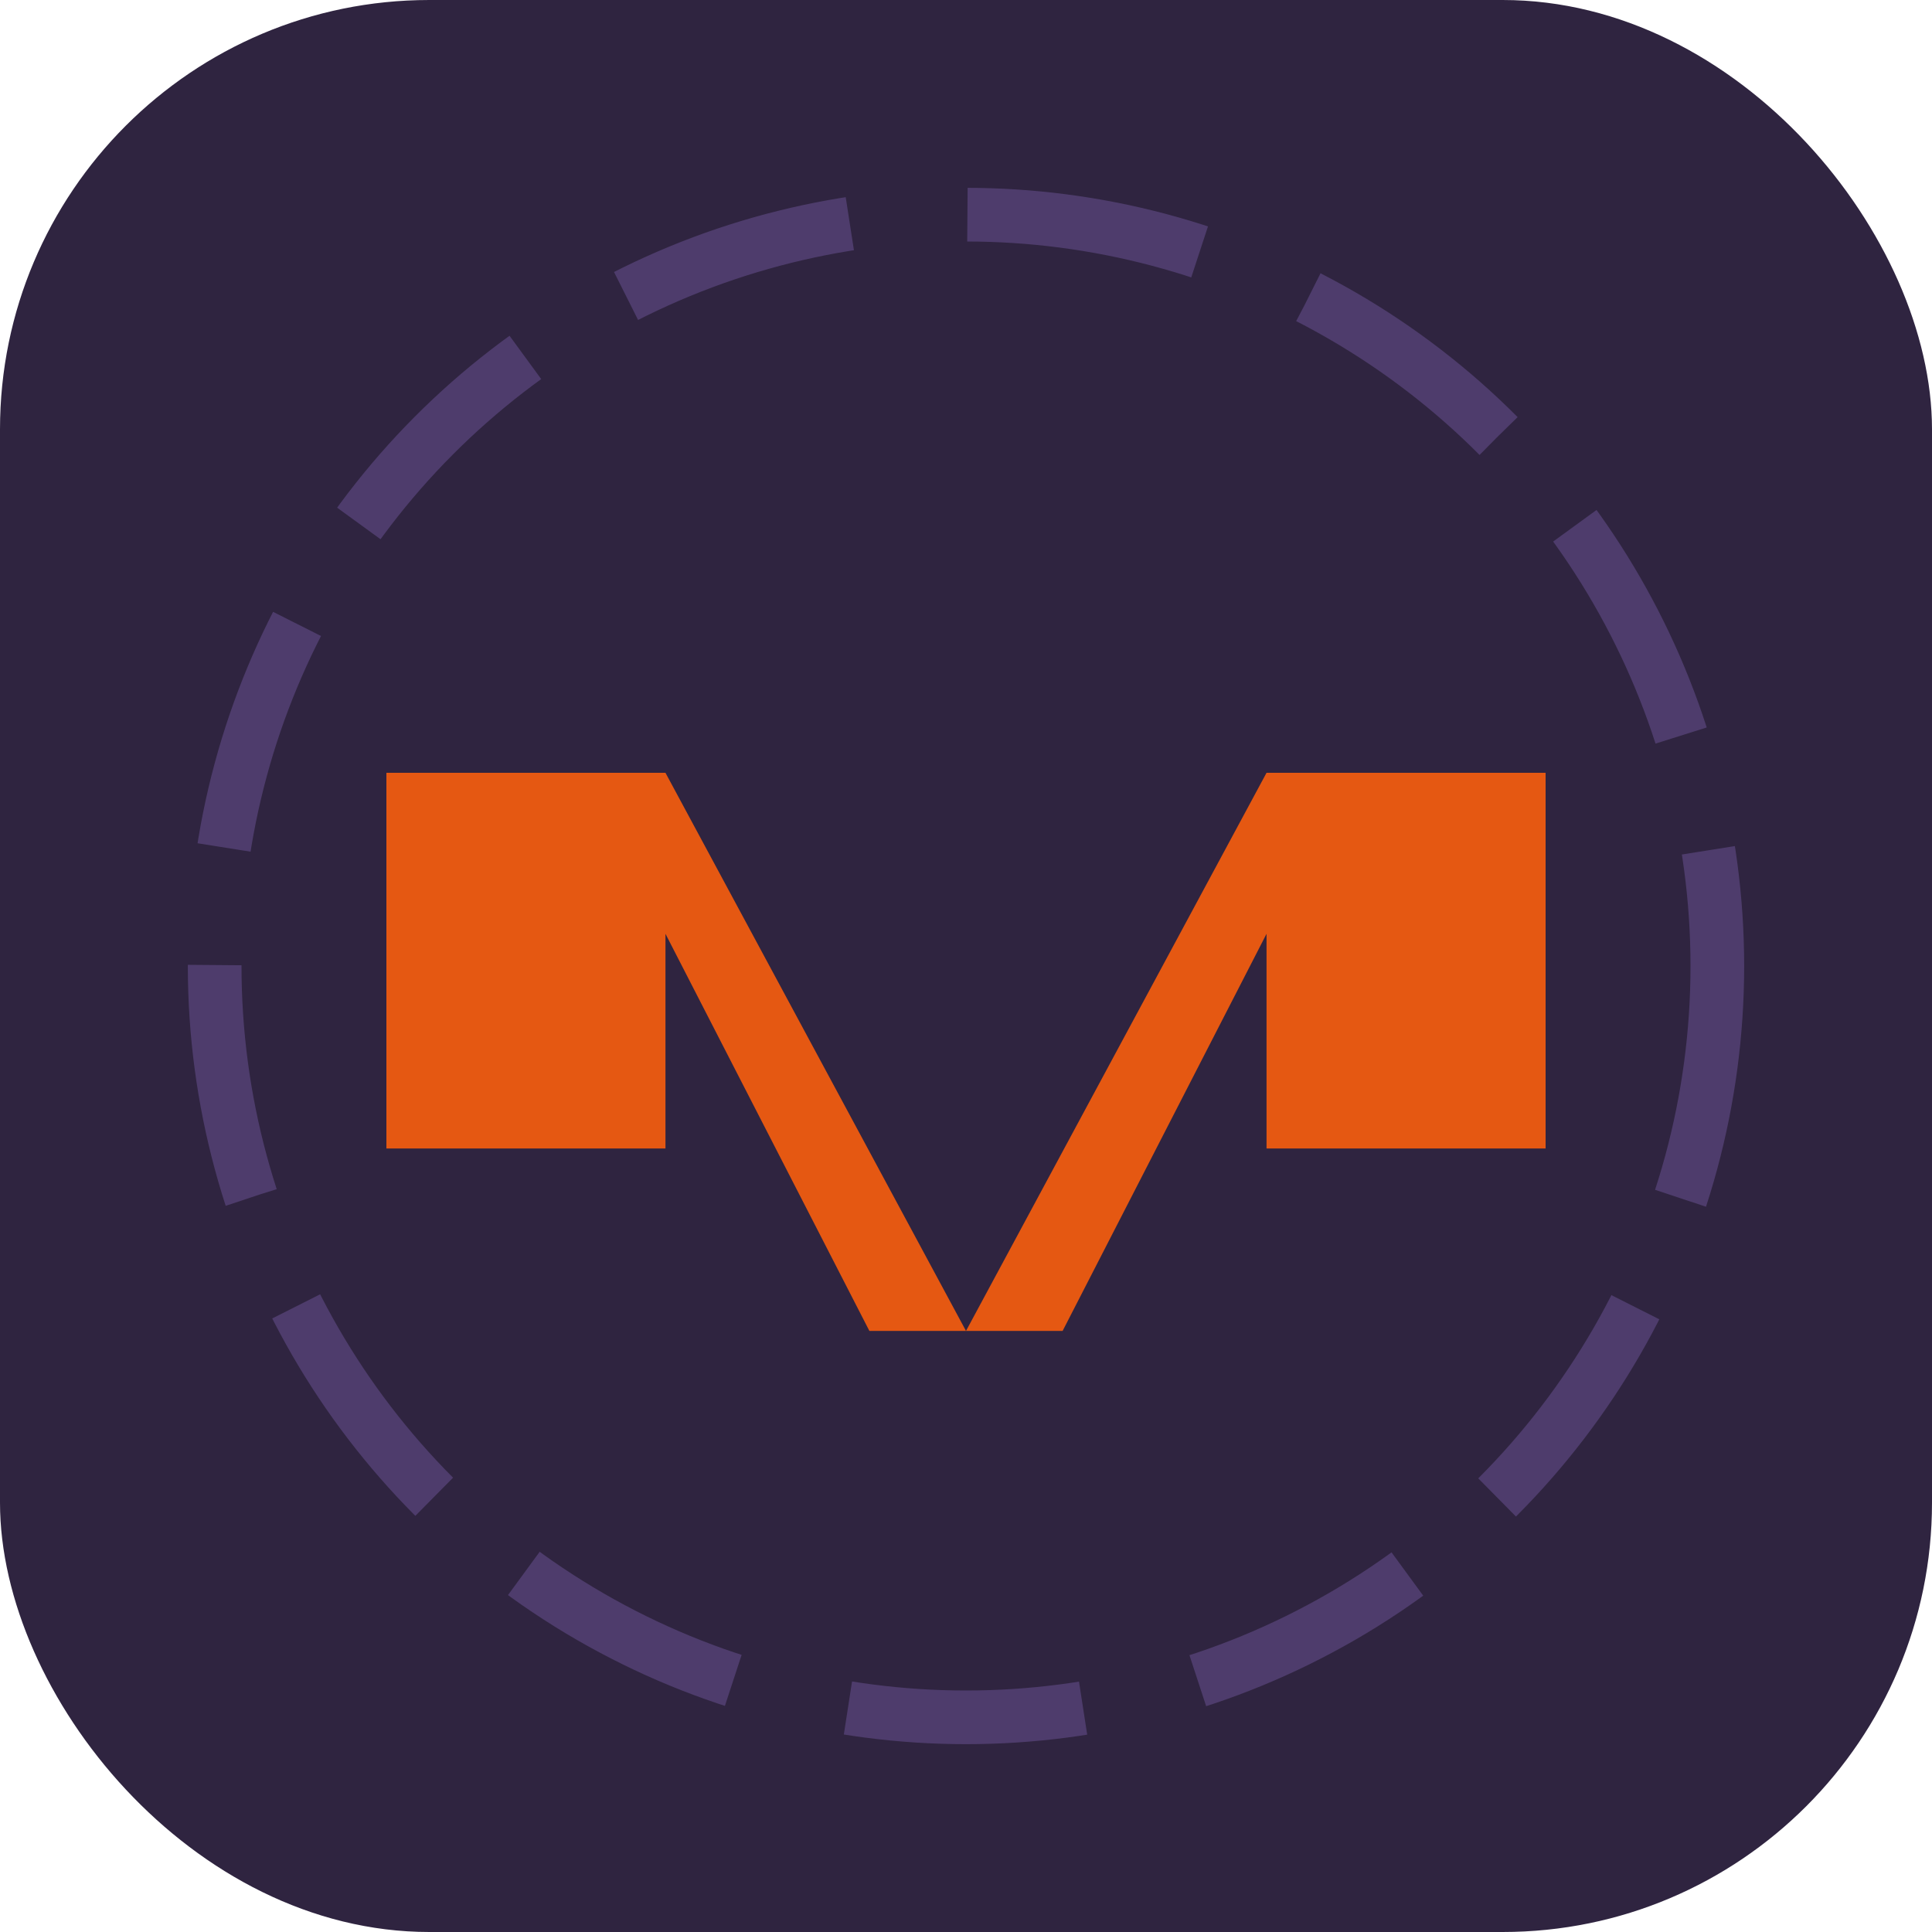
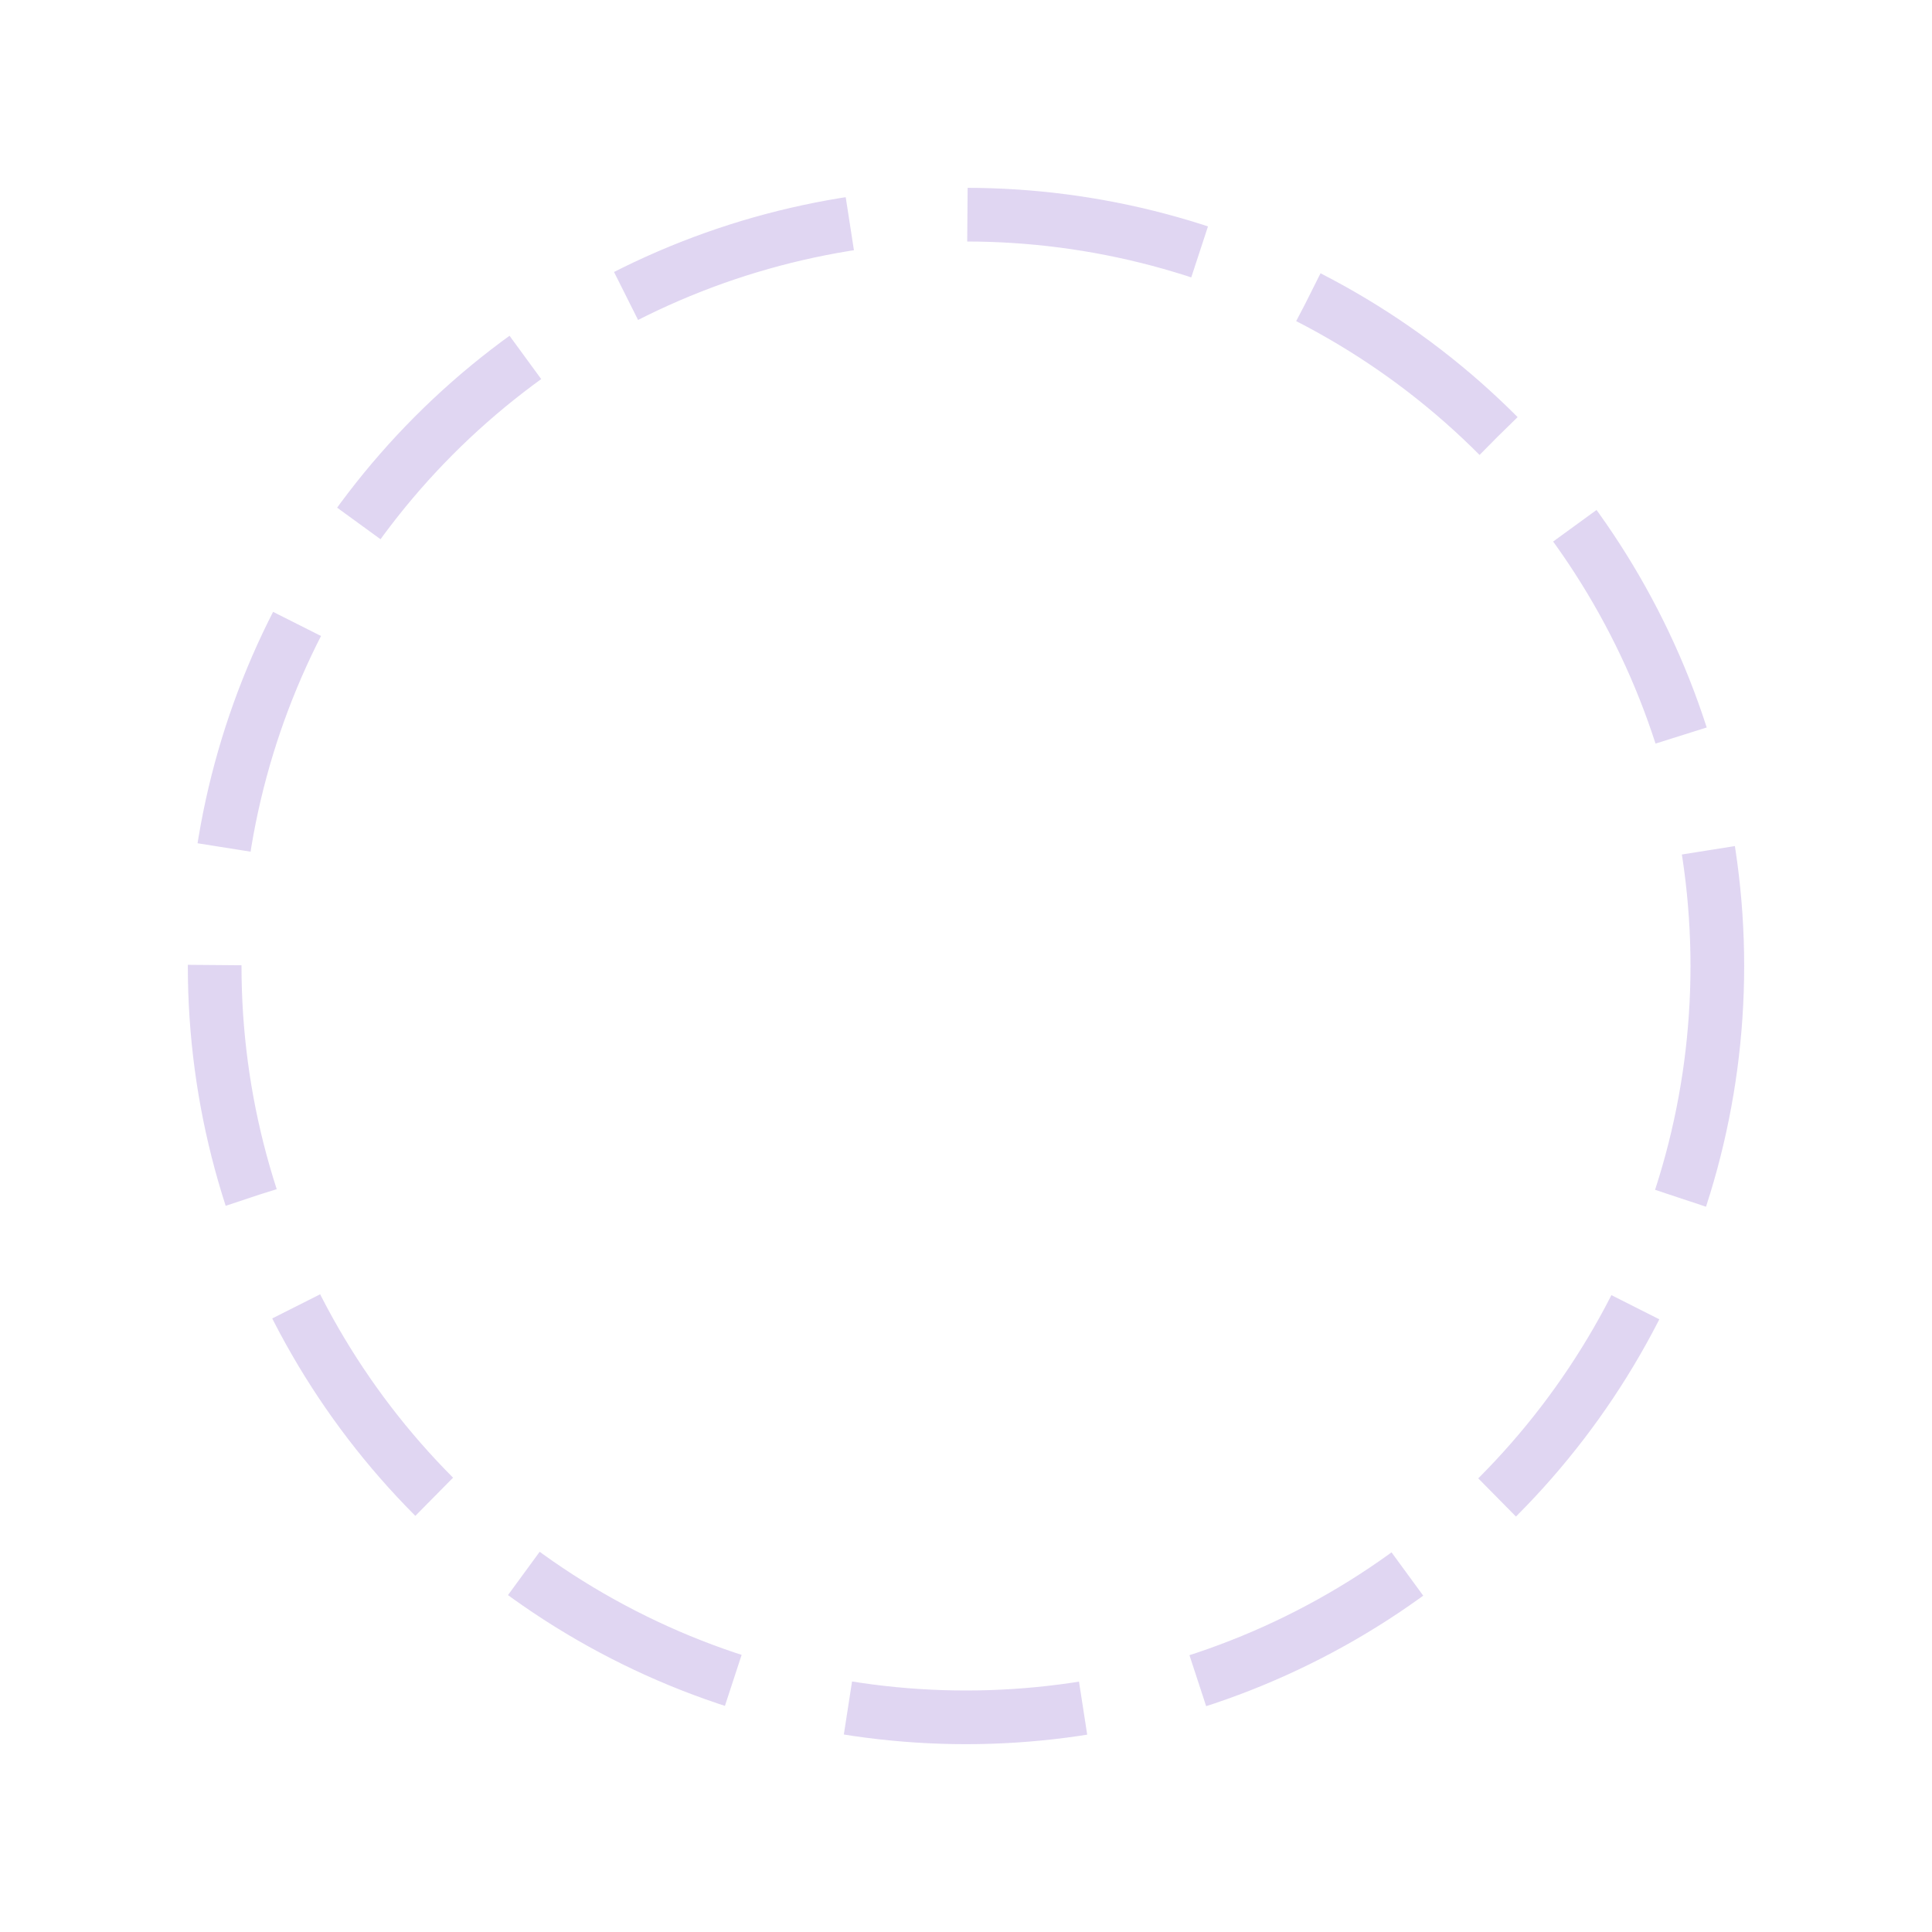
<svg xmlns="http://www.w3.org/2000/svg" viewBox="0 0 180 180" width="180" height="180">
-   <rect width="180" height="180" rx="40" fill="#2F2440" />
-   <path d="M36,72 L62,72 L90,124 L118,72 L144,72 L144,107 L118,107 L118,87 L99,124 L81,124 L62,87 L62,107 L36,107 Z" fill="#E55812" />
  <circle cx="90" cy="90" r="70" fill="none" stroke="#9876D3" stroke-width="5" stroke-opacity="0.3" stroke-dasharray="22 11" />
</svg>